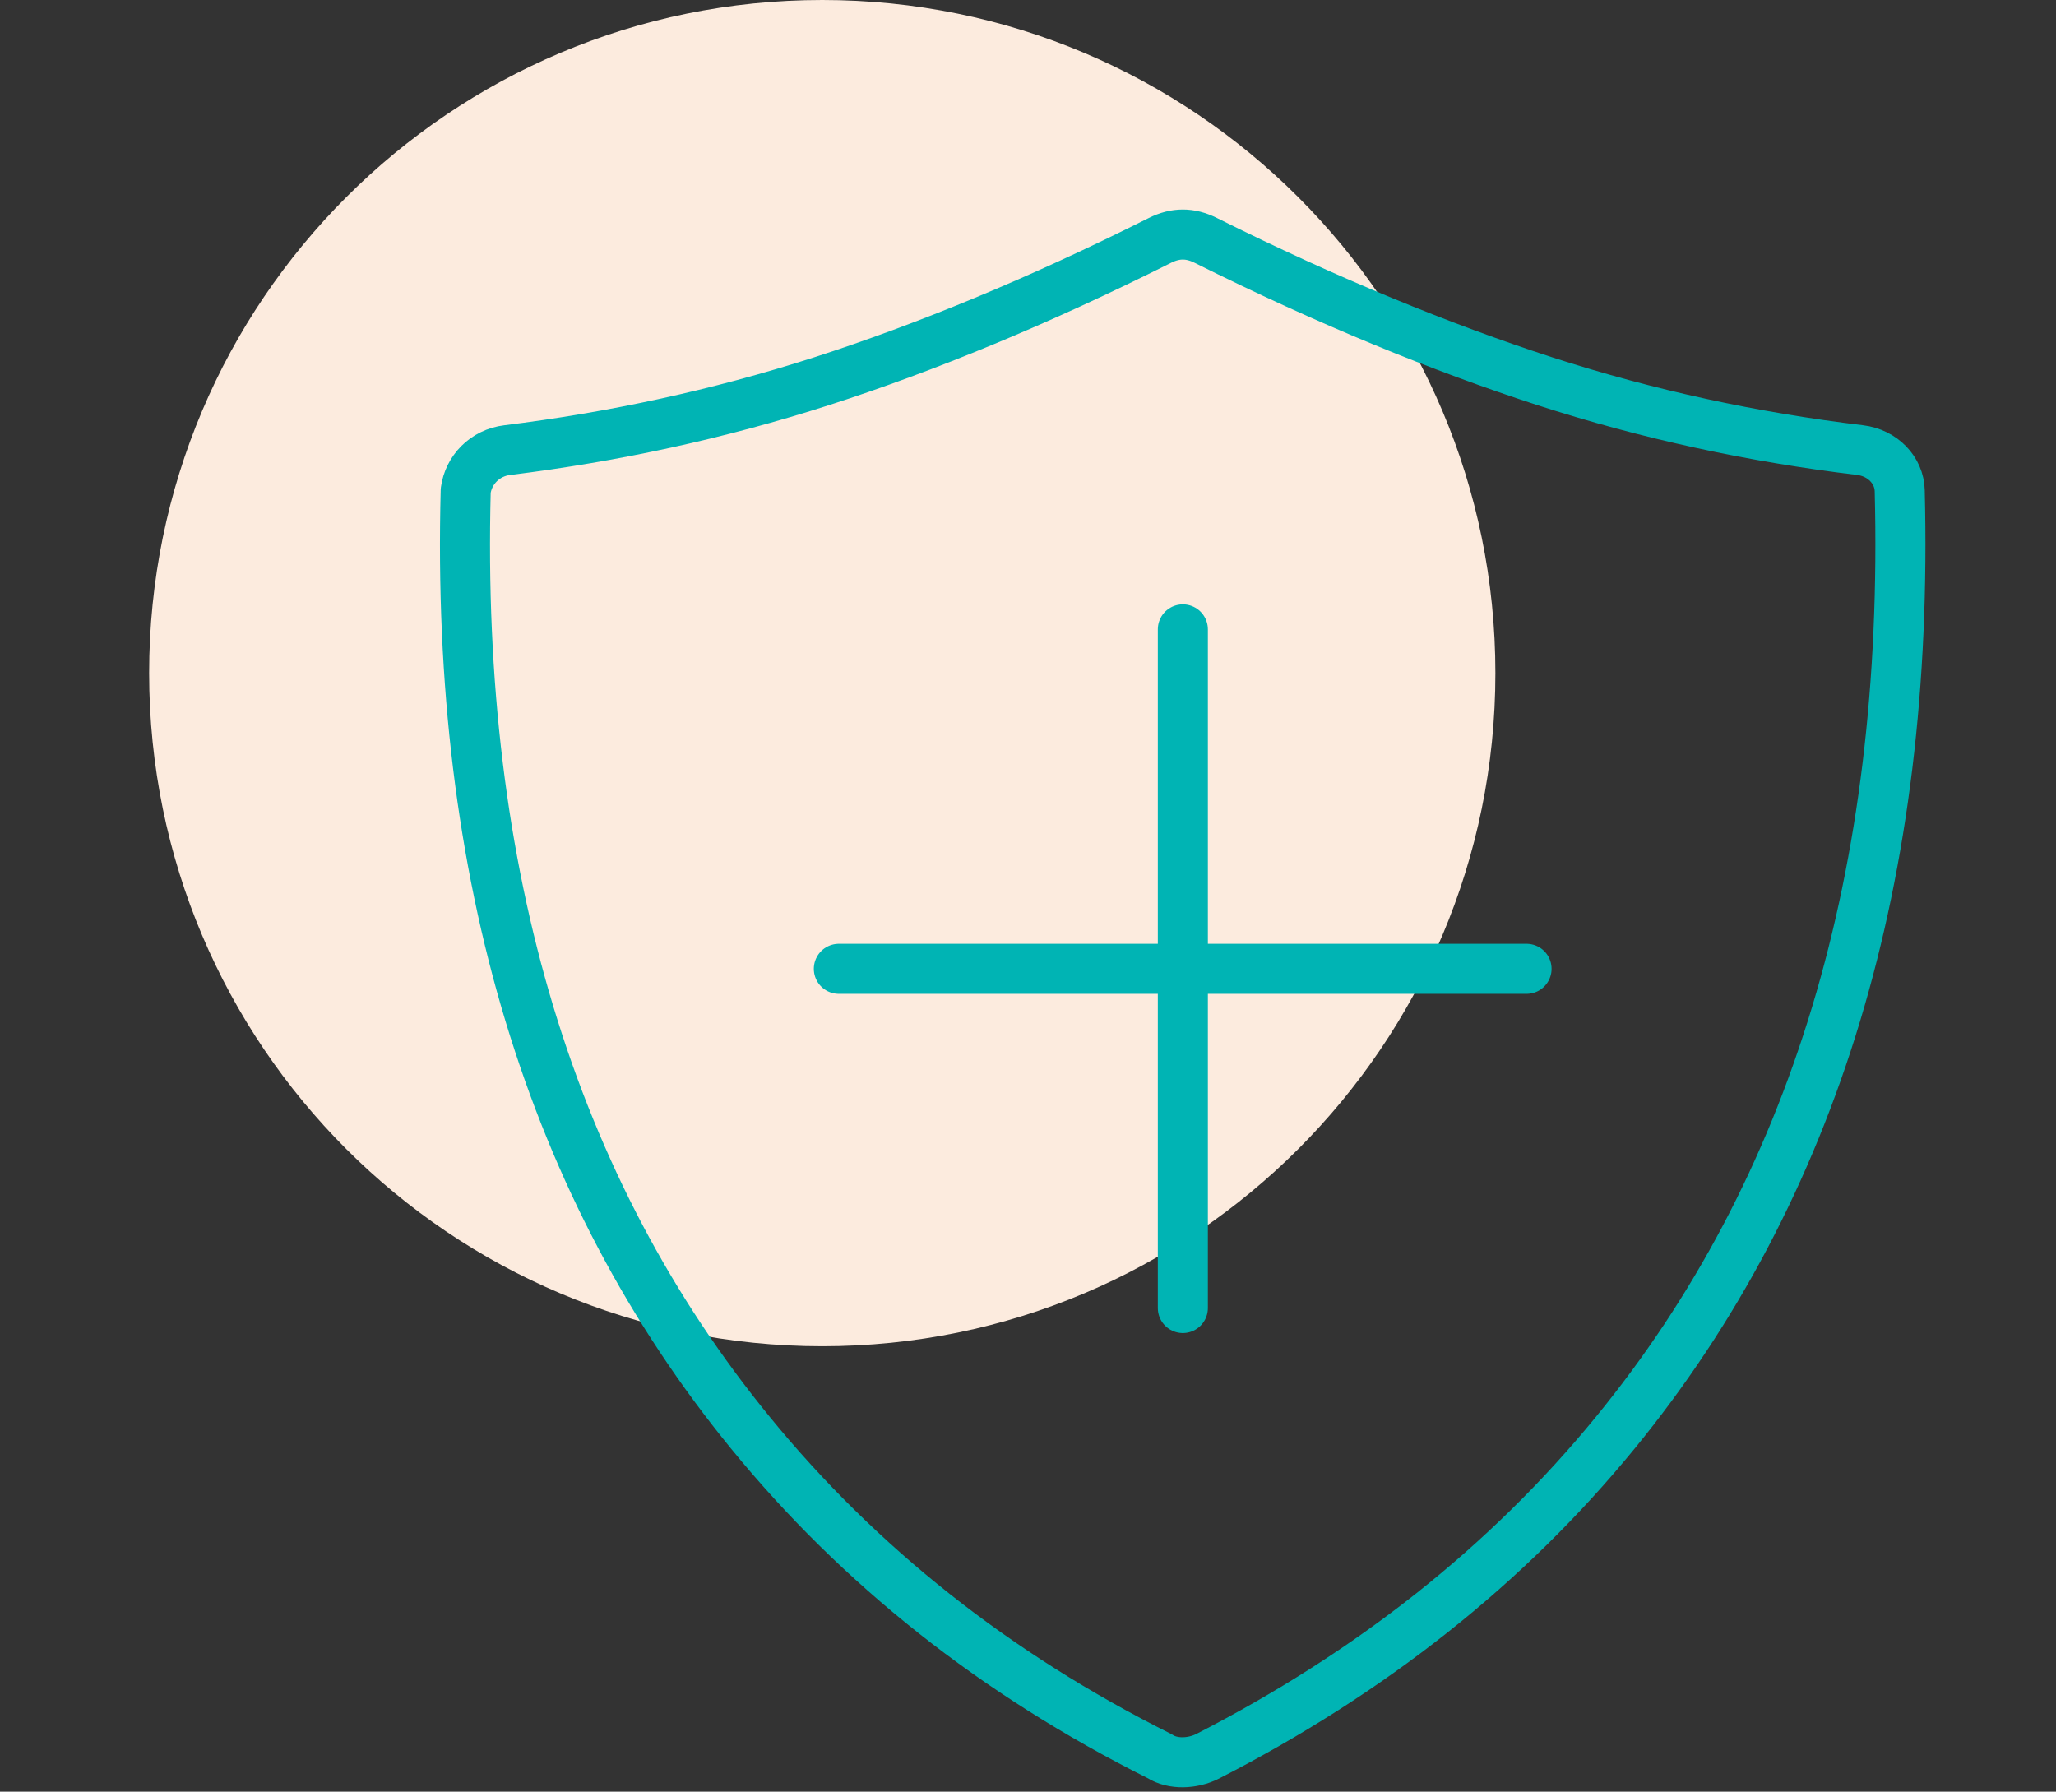
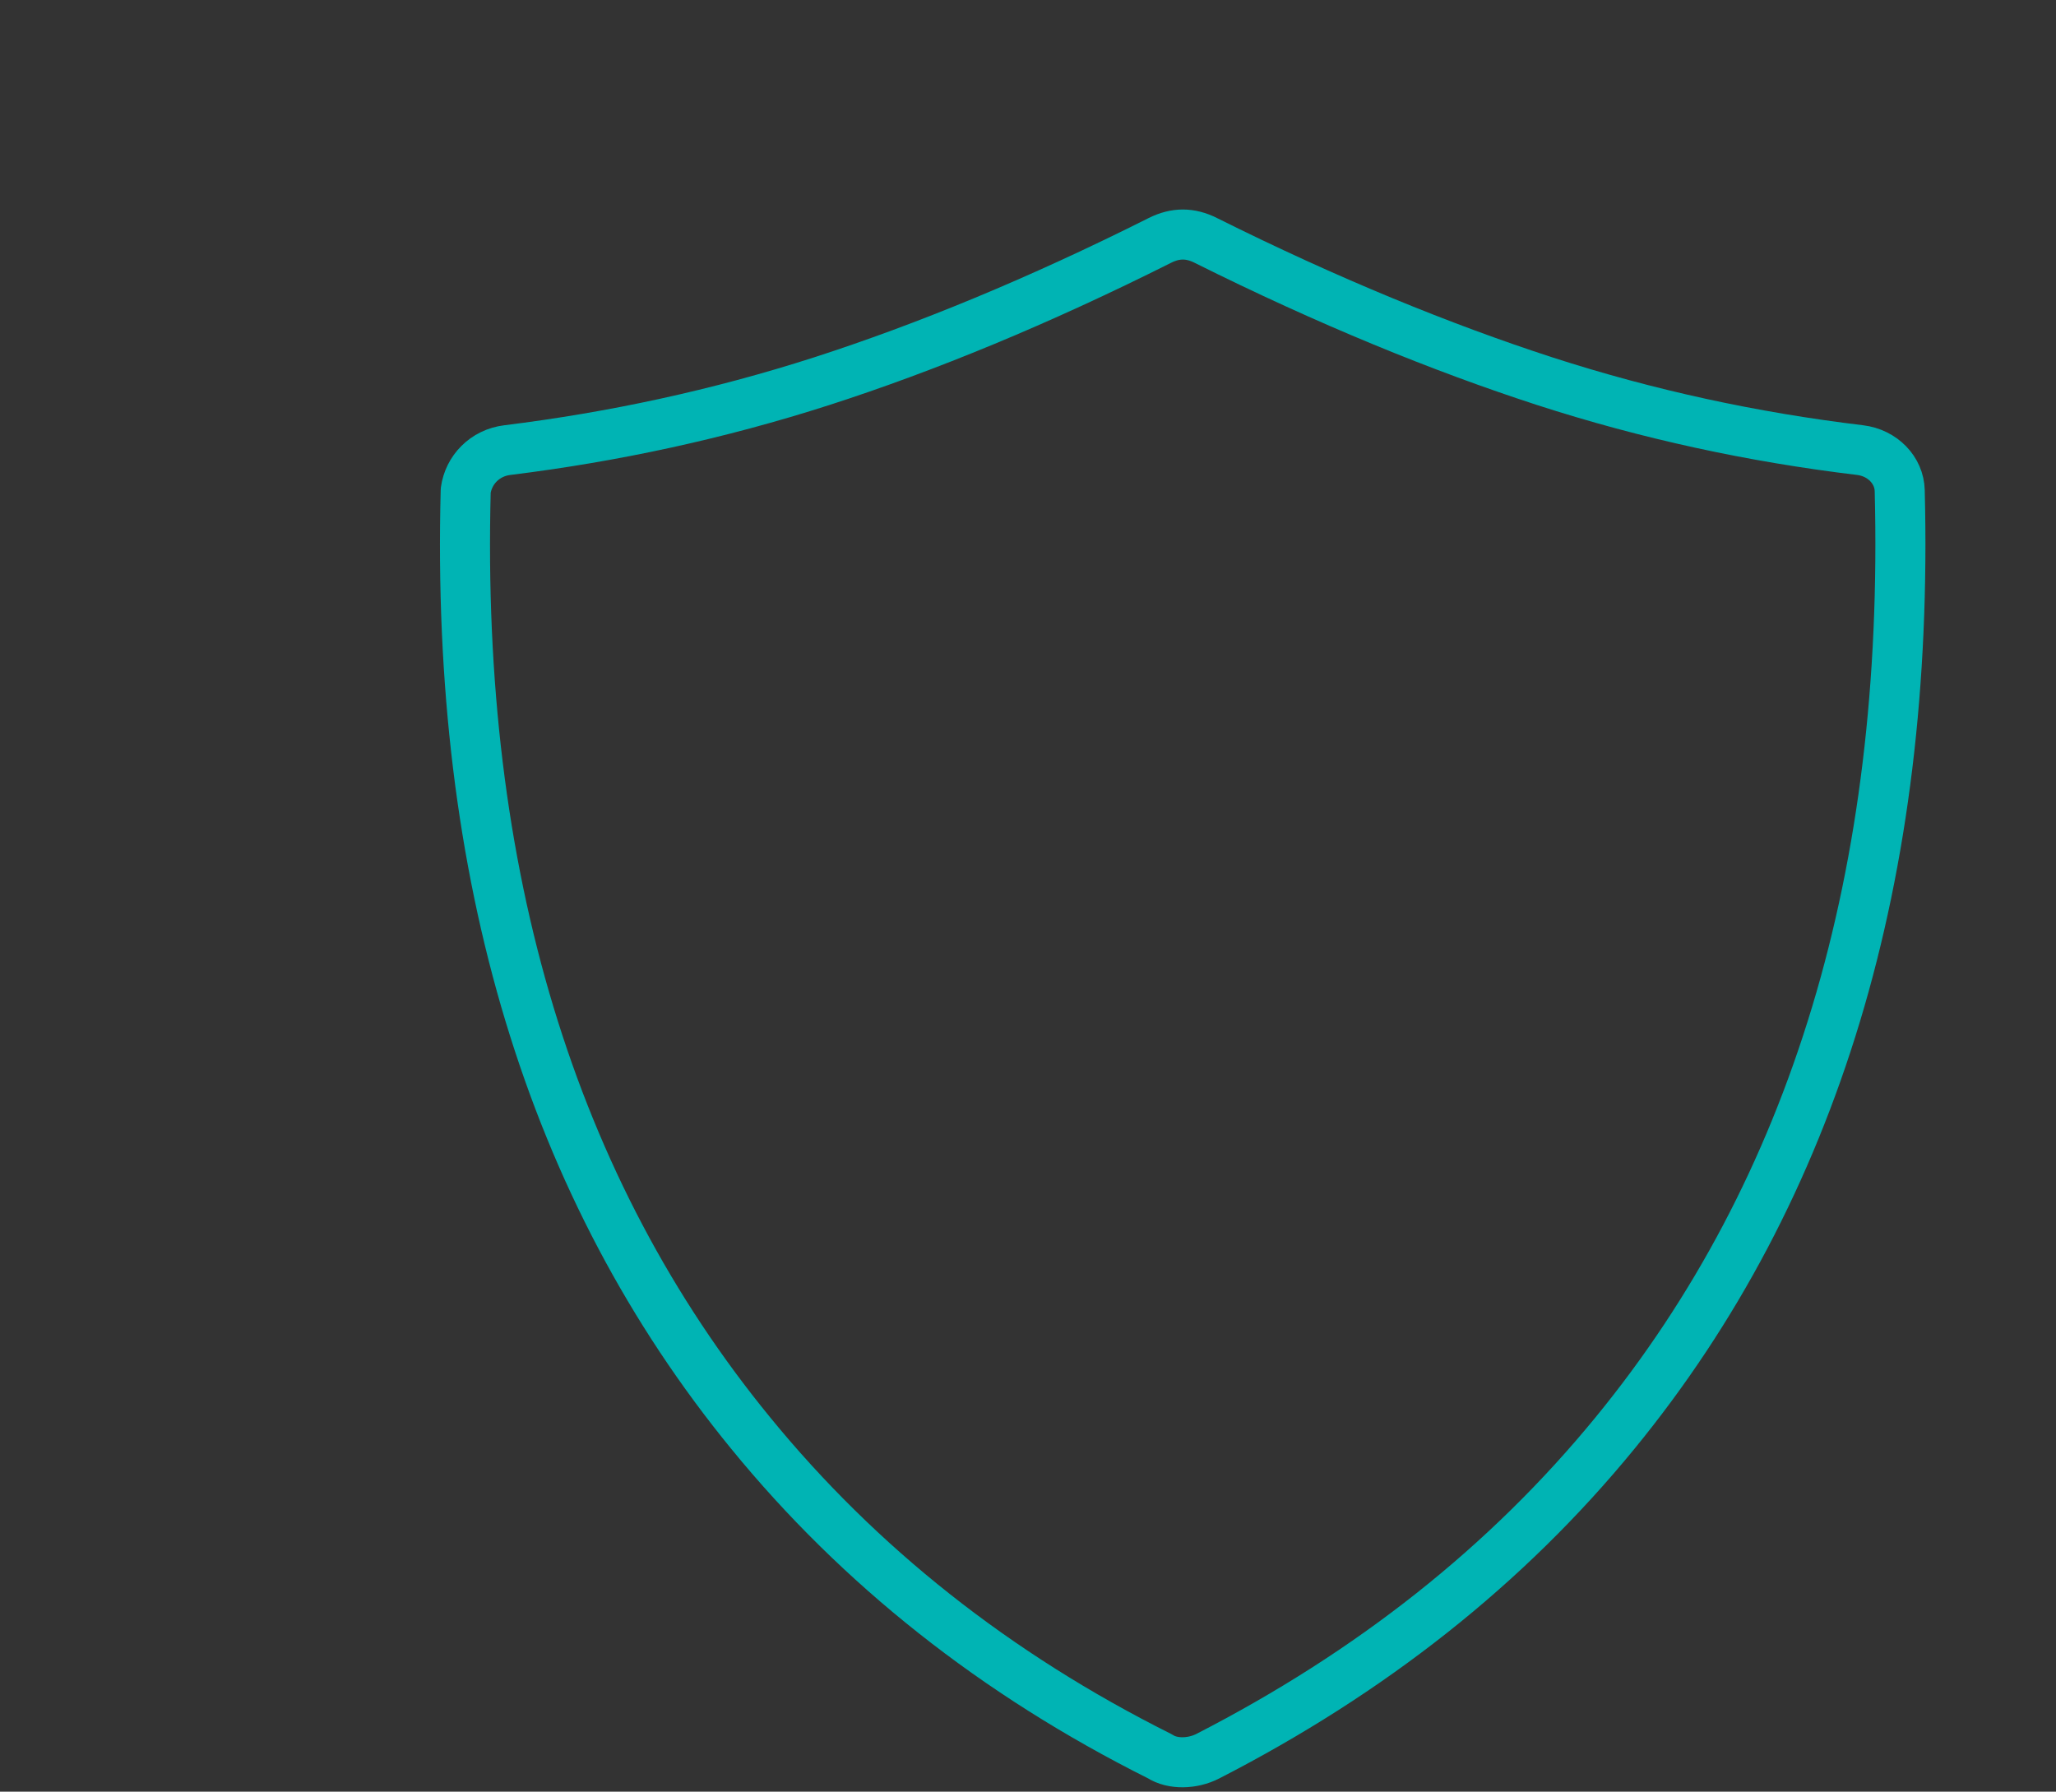
<svg xmlns="http://www.w3.org/2000/svg" width="70" height="61" viewBox="0 0 70 61" fill="none">
  <rect x="0" y="0" width="70" height="61" fill="#333333" stroke="none" />
-   <path d="M27.995 45.835C40.652 45.835 50.913 35.574 50.913 22.917C50.913 10.261 40.652 0 27.995 0C15.338 0 5.078 10.261 5.078 22.917C5.078 35.574 15.338 45.835 27.995 45.835Z" fill="#FCEBDE" />
  <path d="M64.679 16.702C64.662 16.017 64.105 15.418 63.326 15.324C59.688 14.887 56.109 14.117 52.591 12.978C49.089 11.84 45.22 10.264 41.051 8.184C40.52 7.919 40.023 7.919 39.493 8.184C35.349 10.264 31.505 11.84 27.978 12.978C24.468 14.108 20.881 14.879 17.277 15.324C16.498 15.418 15.95 16.009 15.856 16.702C15.514 29.775 18.758 40.476 25.555 48.788C29.254 53.317 33.894 56.998 39.493 59.798C39.929 60.08 40.605 60.054 41.111 59.798C46.667 56.947 51.298 53.3 54.988 48.788C61.794 40.476 65.013 29.775 64.679 16.702Z" stroke="#00B4B4" stroke-width="1.704" stroke-linecap="round" stroke-linejoin="round" />
-   <path d="M40.272 21.428V44.534" stroke="#00B4B4" stroke-width="1.704" stroke-linecap="round" stroke-linejoin="round" />
-   <path d="M28.56 32.985H51.974" stroke="#00B4B4" stroke-width="1.704" stroke-linecap="round" stroke-linejoin="round" />
</svg>